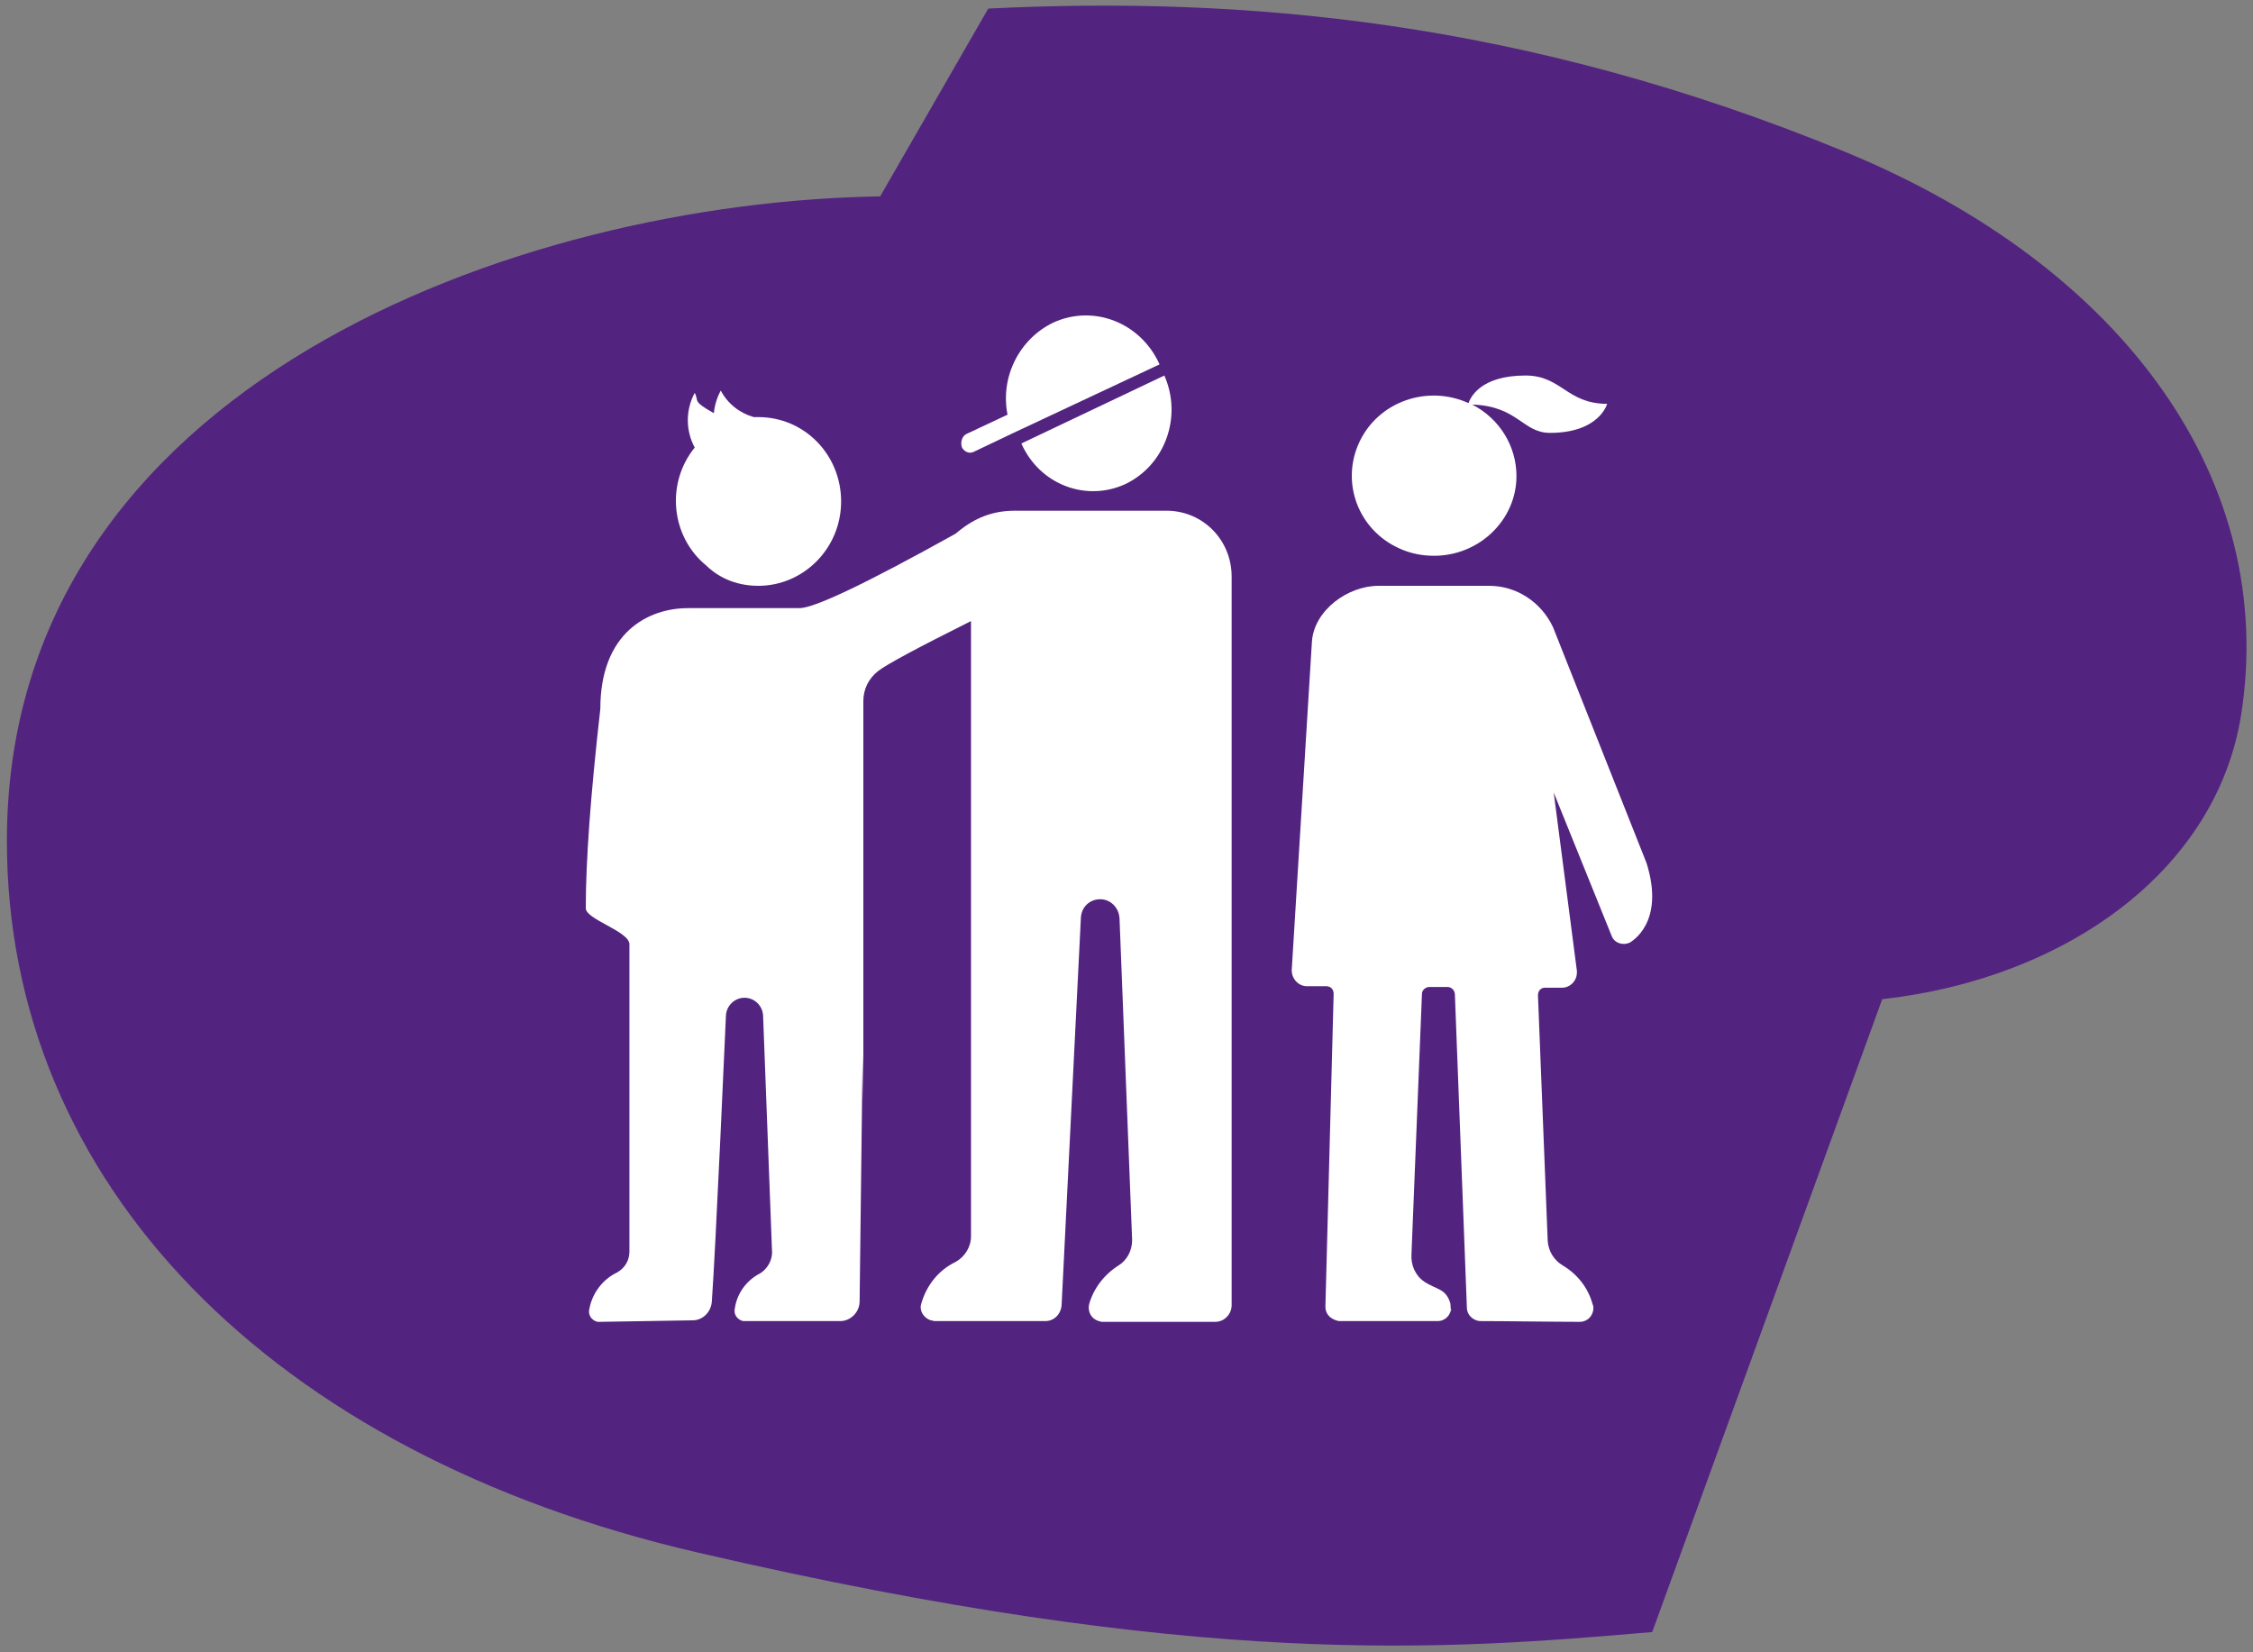
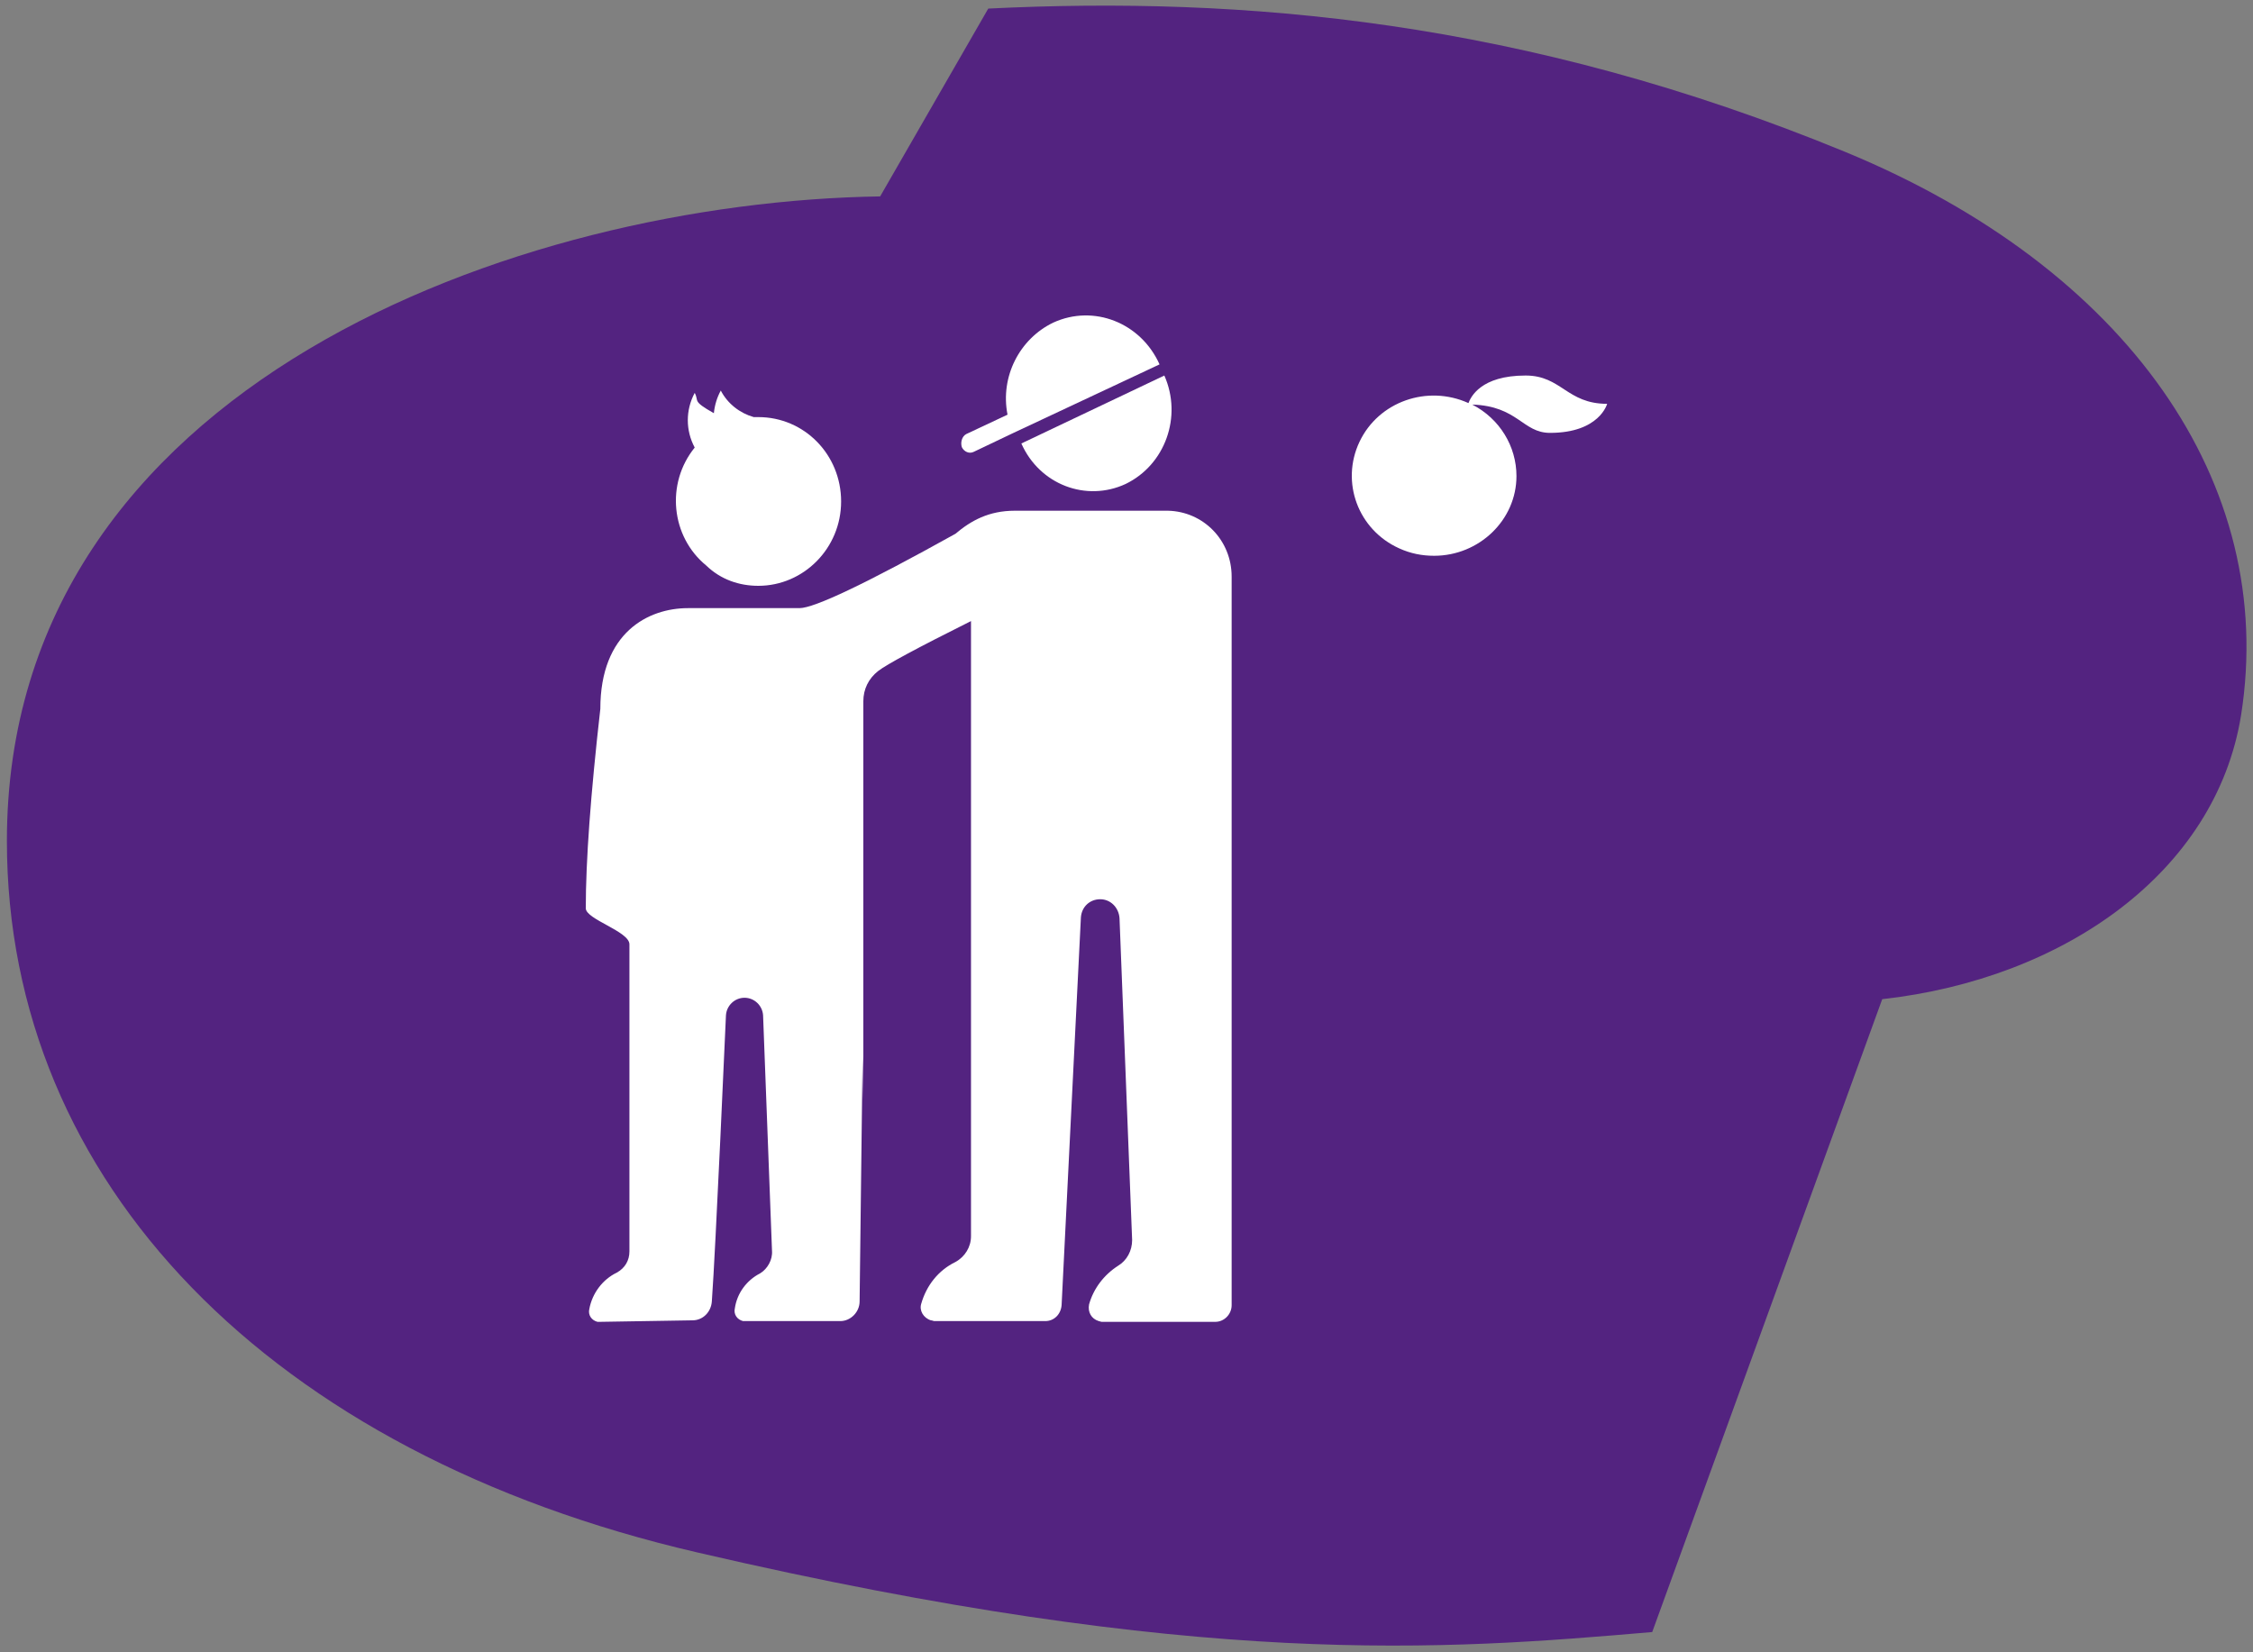
<svg xmlns="http://www.w3.org/2000/svg" width="150px" height="110px" viewBox="0 0 150 110">
  <rect x="0" y="0" width="150" height="110" fill="#808080" stroke="none" />
  <title>Kind</title>
  <desc>Created with Sketch.</desc>
  <g id="Design" stroke="none" stroke-width="1" fill="none" fill-rule="evenodd">
    <g id="2.2-Primair-Onderwijs-Landing-+-corporate" transform="translate(-274, -1092)">
      <g id="Leerling" transform="translate(274, 1092)">
        <g id="Group" transform="translate(-0, 0)">
          <path d="M122.864,10.118 C101.425,1.297 82.641,-0.259 65.796,0.571 L58.599,13.075 C34.659,13.439 0.459,25.528 0.459,55.986 C0.459,78.712 17.968,96.769 46.45,103.358 C79.987,111.142 96.117,109.844 110.001,108.651 L125.314,66.519 C137.412,65.17 147.519,58.061 149.203,47.632 C151.653,32.17 141.597,17.849 122.864,10.118 Z" id="Path" fill="#532380" />
          <g id="Group-2" transform="translate(39, 21)" fill="#FFFFFF">
            <path d="M11.488,18 C14.499,18 17,15.504 17,12.384 C17,9.264 14.55,6.768 11.488,6.768 C11.386,6.768 11.284,6.768 11.182,6.768 C10.263,6.508 9.447,5.884 8.988,5 C8.732,5.468 8.579,5.988 8.528,6.508 C7.048,5.676 7.559,5.728 7.252,5.156 C6.64,6.3 6.64,7.652 7.252,8.796 C5.313,11.188 5.67,14.724 8.018,16.648 C8.988,17.584 10.212,18 11.488,18 Z" id="Path" />
            <path d="M56.484,16 C59.477,16 61.963,13.62 61.963,10.694 C61.963,8.711 60.847,6.876 59.02,5.934 C62.064,6.033 62.369,7.818 64.195,7.818 C67.493,7.818 68,5.884 68,5.884 C65.311,5.884 64.956,4 62.572,4 C59.578,4 58.919,5.438 58.767,5.835 C56.027,4.595 52.78,5.736 51.512,8.413 C50.244,11.091 51.41,14.264 54.15,15.504 C54.911,15.851 55.672,16 56.484,16 Z" id="Path" />
            <path d="M35.945,11.218 C38.567,9.947 39.733,6.745 38.519,4 C38.519,4 38.519,4 38.519,4 L29,8.524 C30.214,11.269 33.322,12.438 35.945,11.218 Z" id="Path" />
            <path d="M28.564,13 C26.834,13 25.647,13.66 24.609,14.537 C18.676,17.836 15.216,19.486 14.227,19.486 L6.802,19.486 C4.169,19.486 0.969,21.099 0.969,26.192 C0.323,31.876 2.33725076e-14,36.302 0,39.468 C-4.73666245e-15,40.206 2.906,41.005 2.906,41.866 C2.906,44.736 2.906,51.551 2.906,62.311 C2.906,62.916 2.609,63.42 2.065,63.723 C1.126,64.176 0.434,65.084 0.236,66.143 C0.137,66.546 0.384,66.899 0.78,67 C0.829,67 0.879,67 0.928,67 L7.108,66.899 C7.8,66.899 8.344,66.345 8.393,65.639 C8.64,62.311 9.333,46.584 9.333,46.584 C9.382,45.929 9.926,45.425 10.569,45.425 C11.211,45.425 11.755,45.929 11.804,46.584 L12.398,62.261 C12.447,62.866 12.101,63.471 11.607,63.773 C10.717,64.227 10.074,65.084 9.926,66.092 C9.827,66.496 10.074,66.849 10.47,66.95 C10.519,66.95 10.569,66.95 10.618,66.95 L16.946,66.95 C17.638,66.95 18.231,66.345 18.231,65.639 L18.429,49.312 L18.479,52.227 L18.479,25.688 C18.479,24.881 18.825,24.175 19.467,23.671 C20.028,23.234 22.088,22.126 25.647,20.348 L25.647,61.303 C25.647,62.008 25.252,62.664 24.609,63.017 C23.472,63.571 22.681,64.58 22.335,65.79 C22.187,66.244 22.483,66.748 22.978,66.899 C23.076,66.899 23.126,66.95 23.225,66.95 L30.591,66.95 C31.184,66.95 31.629,66.496 31.679,65.891 L32.964,40.076 C33.013,39.37 33.557,38.866 34.249,38.866 C34.942,38.866 35.485,39.42 35.535,40.126 L36.375,61.555 C36.375,62.261 36.029,62.916 35.436,63.269 C34.497,63.874 33.804,64.782 33.508,65.84 C33.409,66.345 33.656,66.798 34.151,66.95 C34.2,66.95 34.299,67 34.348,67 L41.912,67 C42.506,67 43,66.496 43,65.891 L43,17.387 C43,14.966 41.121,13.05 38.748,13 L28.564,13 Z" id="Path" />
-             <path d="M70.628,36.469 L64.392,20.742 C63.595,19.066 61.95,18 60.156,18 L52.781,18 C50.738,18 48.495,19.625 48.346,21.706 L47,43.589 C47,44.148 47.399,44.605 47.947,44.656 C47.947,44.656 47.997,44.656 47.997,44.656 L49.292,44.656 C49.591,44.656 49.791,44.859 49.791,45.163 L49.243,65.985 C49.243,66.825 50.14,66.949 50.14,66.949 L56.718,66.949 C57.216,66.949 57.615,66.543 57.615,66.035 C57.615,65.934 57.615,66.862 57.565,65.781 C57.266,64.766 56.668,64.881 55.821,64.323 C55.223,63.917 54.924,63.206 54.973,62.495 L55.671,45.163 C55.671,44.909 55.92,44.706 56.169,44.706 L57.365,44.706 C57.615,44.706 57.864,44.909 57.864,45.214 L58.661,66.035 C58.661,66.543 59.06,66.898 59.508,66.949 C61.103,66.949 64.492,67 66.186,67 C66.684,67 67.083,66.594 67.083,66.086 C67.083,65.985 67.083,65.934 67.033,65.832 C66.734,64.715 65.987,63.801 65.04,63.243 C64.442,62.887 64.093,62.278 64.043,61.618 L63.395,45.265 C63.395,44.96 63.595,44.757 63.844,44.757 C63.844,44.757 63.844,44.757 63.894,44.757 L64.99,44.757 C65.538,44.757 65.987,44.3 65.987,43.742 C65.987,43.691 65.987,43.691 65.987,43.64 L64.442,31.759 L68.317,41.347 C68.516,41.804 69.065,41.956 69.513,41.753 C69.563,41.702 71.883,40.488 70.628,36.469 Z" id="Path" />
            <path d="M25.835,9.078 L28.428,7.842 L38.2,3.259 C36.954,0.479 33.812,-0.757 31.12,0.479 C28.876,1.56 27.58,4.083 28.079,6.606 L25.337,7.894 C25.037,8.048 24.938,8.46 25.037,8.769 C25.187,9.078 25.536,9.232 25.835,9.078 Z" id="Path" />
          </g>
        </g>
      </g>
    </g>
  </g>
</svg>